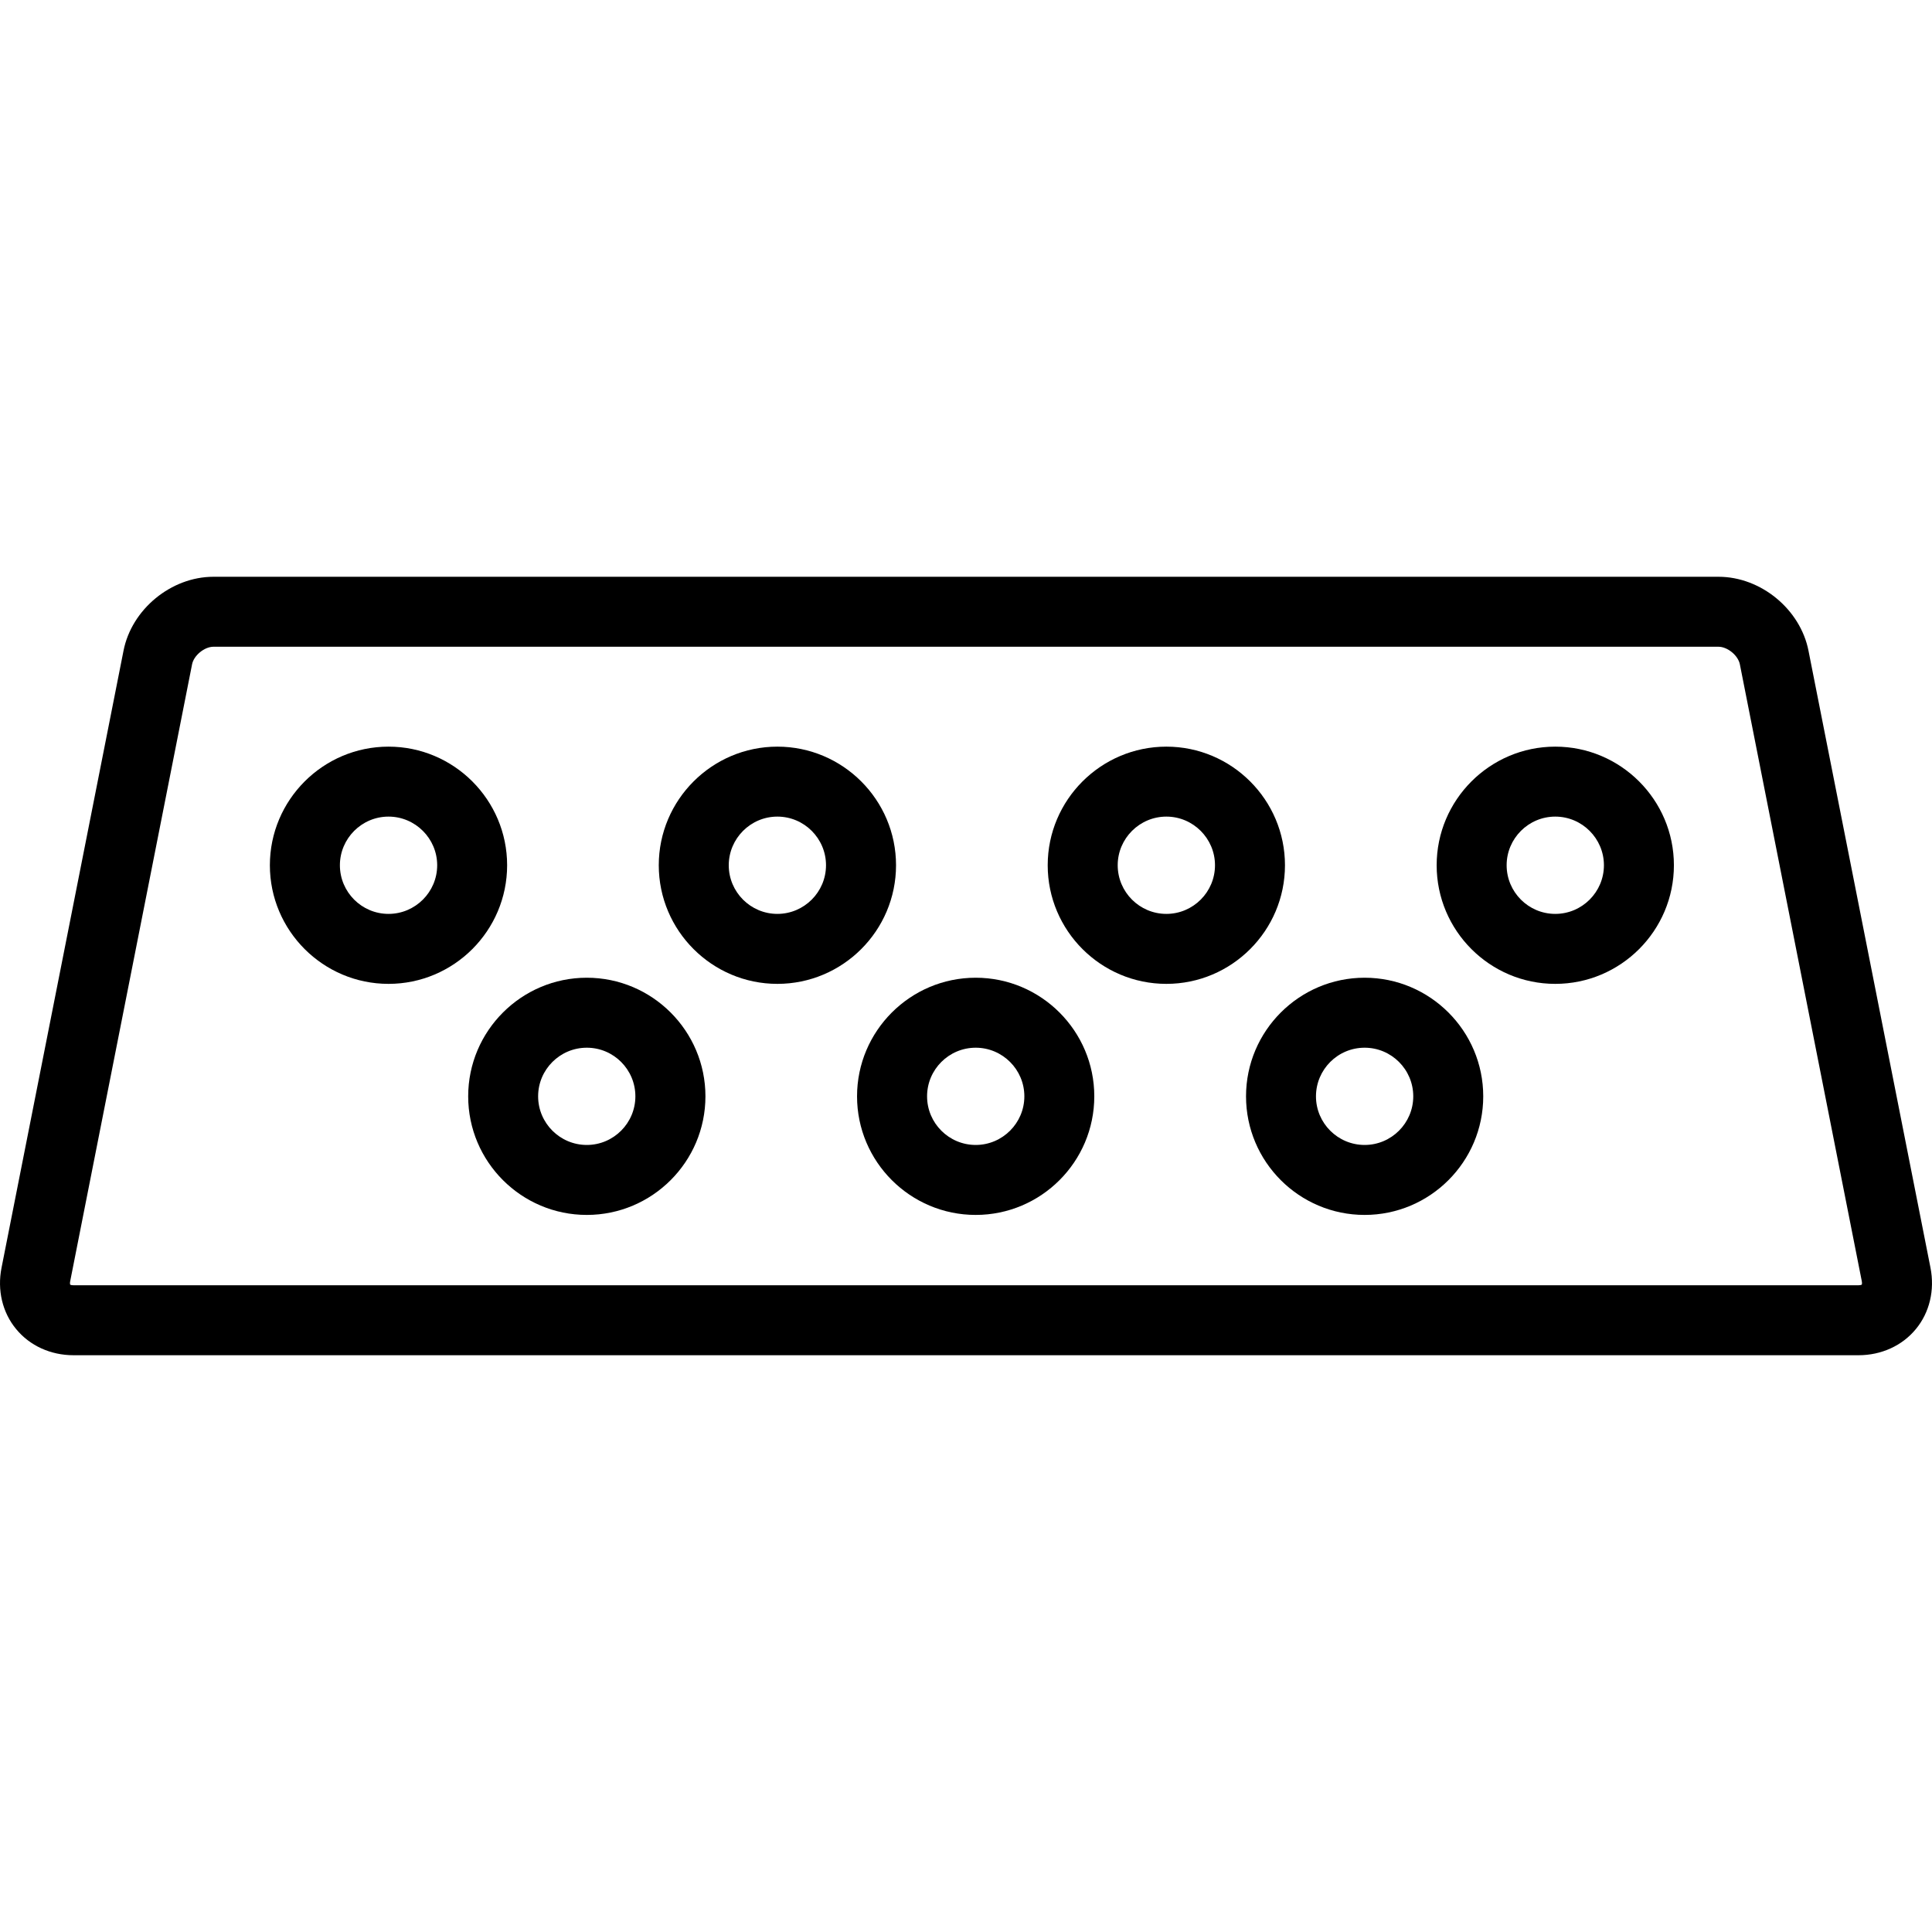
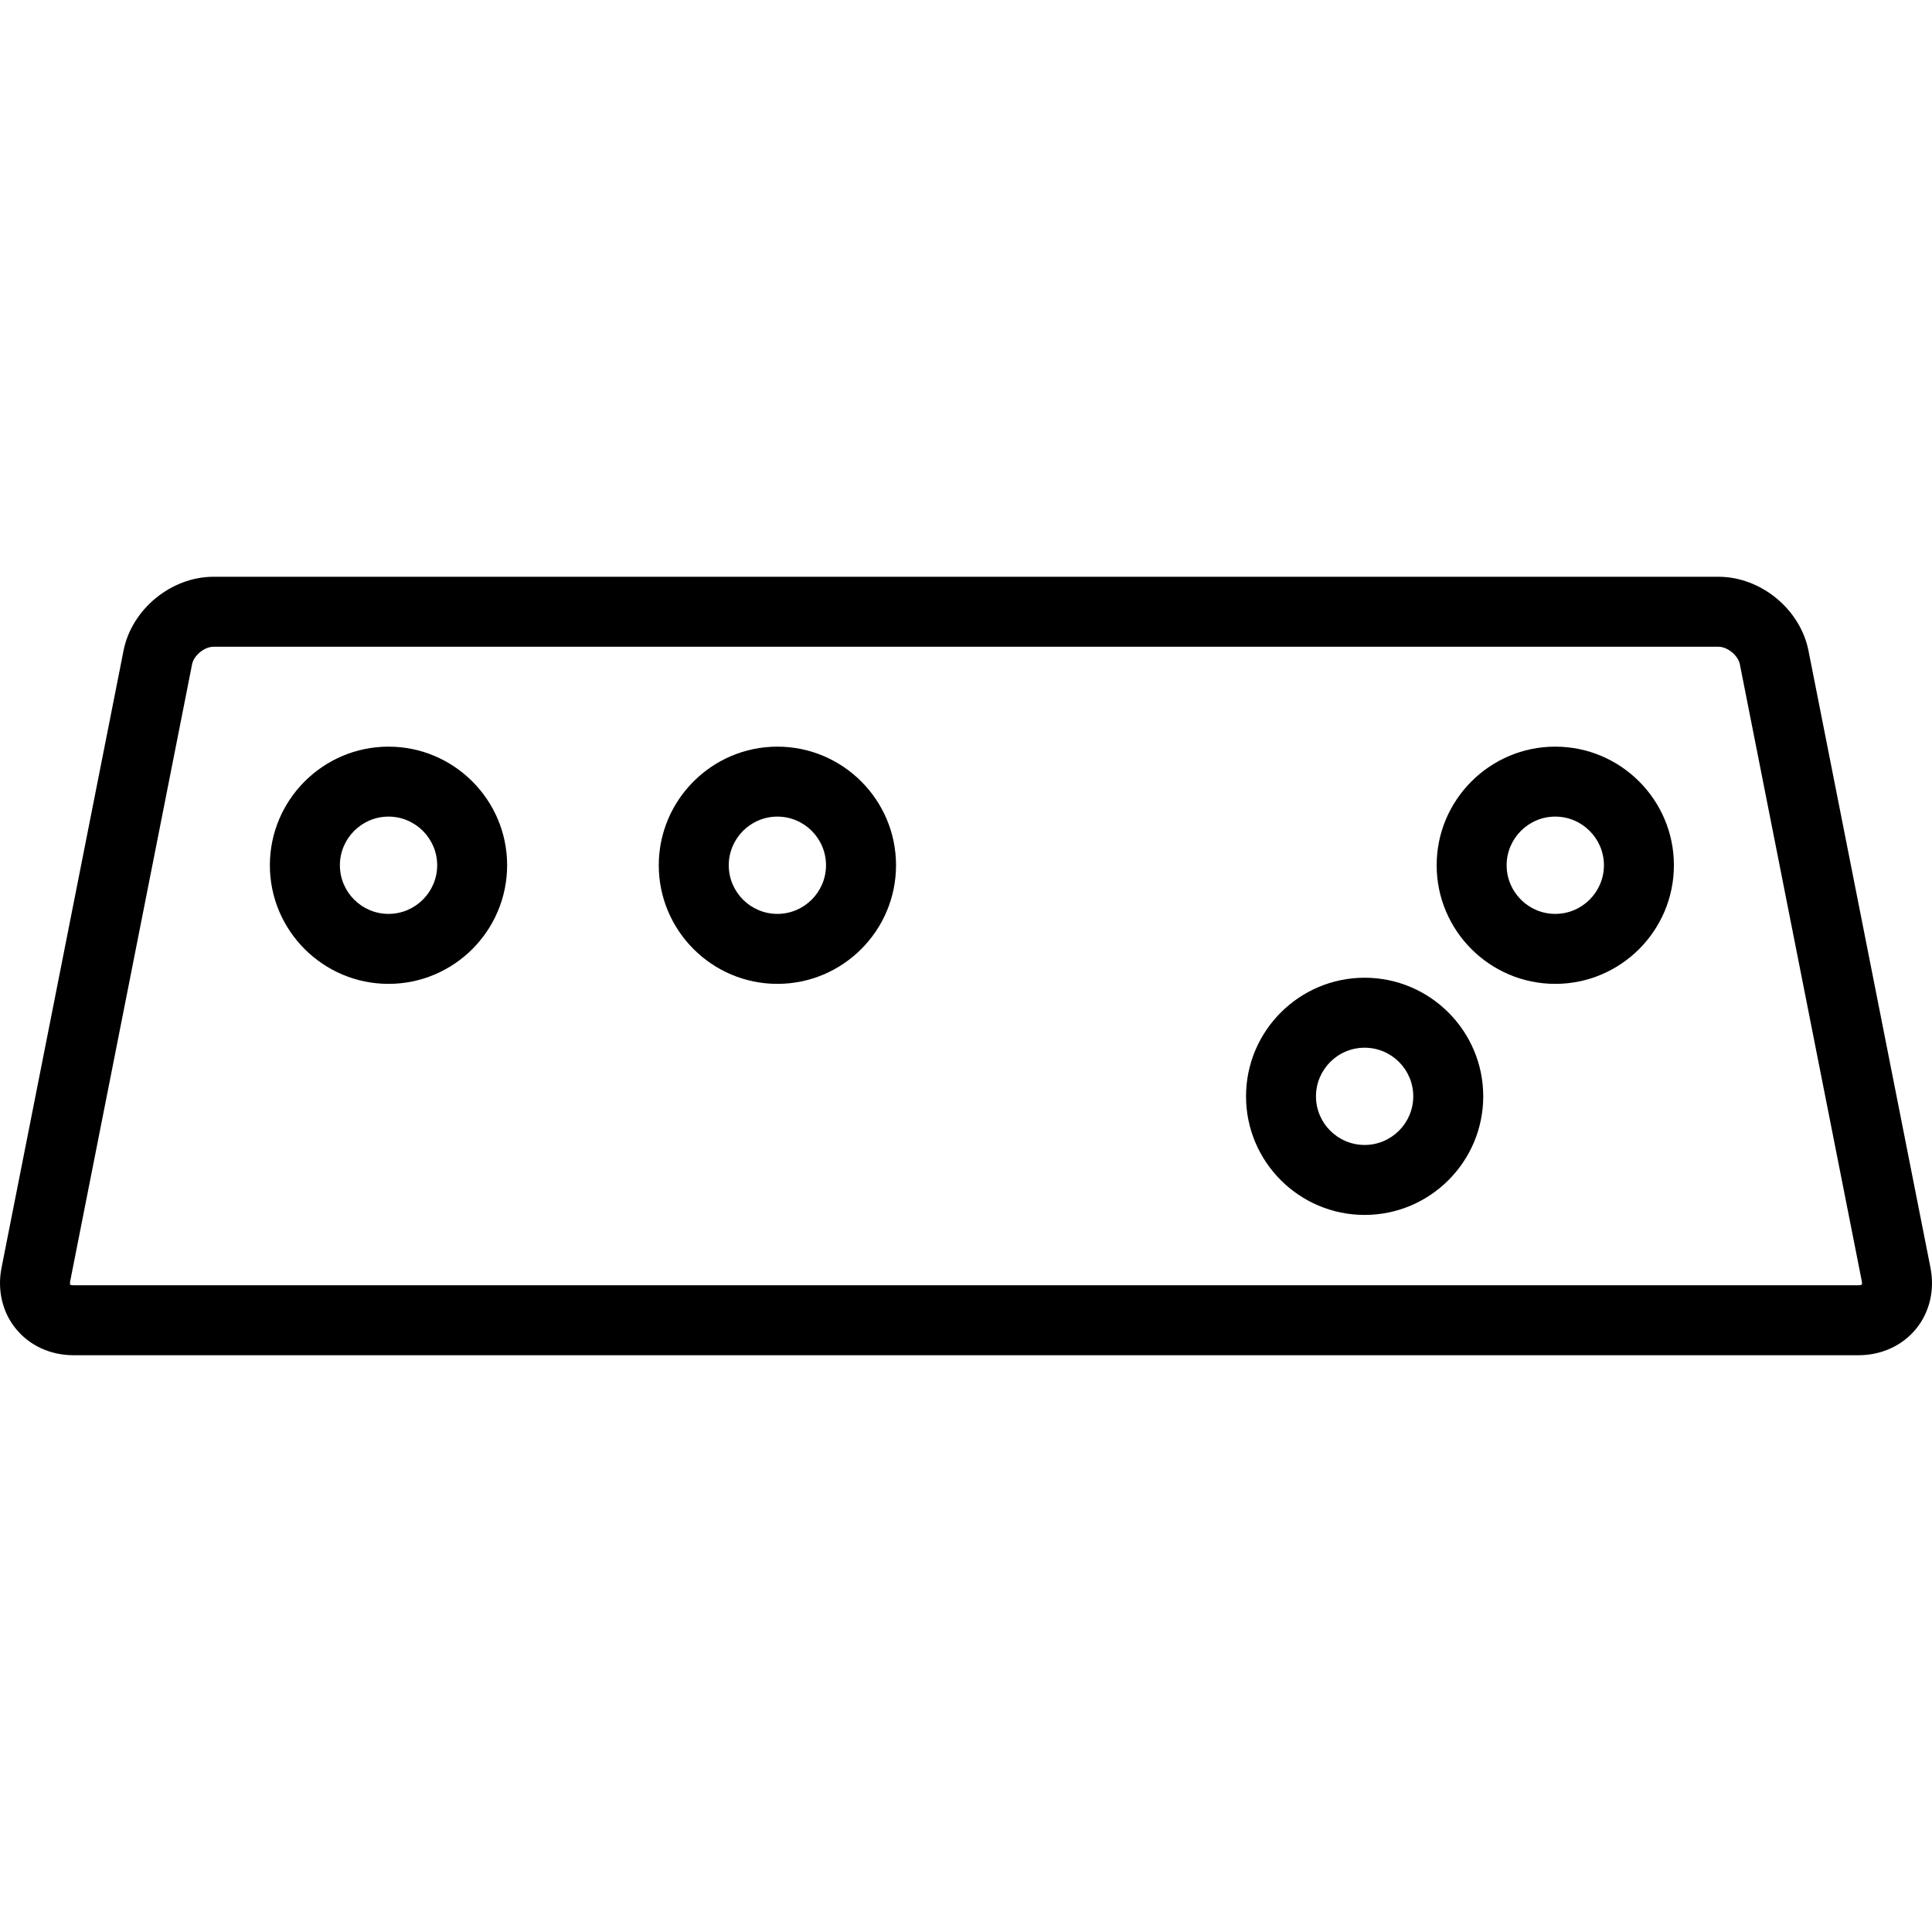
<svg xmlns="http://www.w3.org/2000/svg" fill="#000000" version="1.1" id="Capa_1" width="800px" height="800px" viewBox="0 0 244.042 244.042" xml:space="preserve">
  <g>
    <path d="M243.85,160.132l-15.407-77.925c-1.028-5.247-6.02-9.352-11.369-9.352H26.966c-5.349,0-10.341,4.11-11.365,9.347   l-15.406,77.93c-0.562,2.83,0.109,5.658,1.842,7.749c1.728,2.109,4.368,3.306,7.25,3.306h225.472c2.888,0,5.521-1.207,7.243-3.301   C243.736,165.79,244.407,162.962,243.85,160.132z M26.966,81.693h190.102c1.146,0,2.483,1.1,2.704,2.218l15.401,77.917   c0.053,0.278,0.006,0.421,0.006,0.431c-0.026,0.026-0.158,0.089-0.426,0.089H9.281c-0.268,0-0.394-0.062-0.405-0.067   c-0.016-0.031-0.068-0.174-0.01-0.441l15.397-77.933C24.483,82.792,25.821,81.693,26.966,81.693z" />
    <path d="M49.076,124.278c8.257,0,14.982-6.722,14.982-14.984c0-8.257-6.725-14.981-14.982-14.981   c-8.262,0-14.987,6.725-14.987,14.981C34.089,117.557,40.814,124.278,49.076,124.278z M49.076,103.15   c3.381,0,6.147,2.764,6.147,6.144c0,3.386-2.766,6.145-6.147,6.145c-3.386,0-6.142-2.759-6.142-6.145   C42.935,105.914,45.69,103.15,49.076,103.15z" />
    <path d="M98.195,124.278c8.263,0,14.988-6.722,14.988-14.984c0-8.257-6.725-14.981-14.988-14.981   c-8.252,0-14.982,6.725-14.982,14.981C83.213,117.557,89.943,124.278,98.195,124.278z M98.195,103.15   c3.391,0,6.143,2.764,6.143,6.144c0,3.386-2.762,6.145-6.143,6.145c-3.386,0-6.142-2.759-6.142-6.145   C92.058,105.914,94.809,103.15,98.195,103.15z" />
-     <path d="M147.331,124.278c8.256,0,14.981-6.722,14.981-14.984c0-8.257-6.726-14.981-14.981-14.981   c-8.264,0-14.989,6.725-14.989,14.981C132.341,117.557,139.067,124.278,147.331,124.278z M147.331,103.15   c3.384,0,6.142,2.764,6.142,6.144c0,3.386-2.758,6.145-6.142,6.145c-3.387,0-6.147-2.759-6.147-6.145   C141.183,105.914,143.944,103.15,147.331,103.15z" />
-     <path d="M59.139,138.483c0,8.264,6.72,14.981,14.982,14.981c8.263,0,14.987-6.718,14.987-14.981   c0-8.258-6.724-14.981-14.987-14.981C65.859,123.502,59.139,130.226,59.139,138.483z M74.121,132.342   c3.386,0,6.137,2.75,6.137,6.142c0,3.387-2.756,6.142-6.137,6.142c-3.385,0-6.147-2.755-6.147-6.142   C67.974,135.092,70.736,132.342,74.121,132.342z" />
-     <path d="M108.258,138.483c0,8.264,6.725,14.981,14.988,14.981c8.257,0,14.98-6.718,14.98-14.981c0-8.258-6.724-14.981-14.98-14.981   C114.982,123.502,108.258,130.226,108.258,138.483z M123.246,132.342c3.38,0,6.146,2.75,6.146,6.142   c0,3.387-2.767,6.142-6.146,6.142c-3.386,0-6.142-2.755-6.142-6.142C117.104,135.092,119.865,132.342,123.246,132.342z" />
    <path d="M157.393,138.483c0,8.264,6.719,14.981,14.982,14.981c8.256,0,14.981-6.718,14.981-14.981   c0-8.258-6.726-14.981-14.981-14.981C164.112,123.502,157.393,130.226,157.393,138.483z M172.375,132.342   c3.384,0,6.142,2.75,6.142,6.142c0,3.387-2.758,6.142-6.142,6.142c-3.392,0-6.147-2.755-6.147-6.142   C166.234,135.092,168.984,132.342,172.375,132.342z" />
    <path d="M196.454,124.278c8.264,0,14.987-6.722,14.987-14.984c0-8.257-6.724-14.981-14.987-14.981   c-8.258,0-14.981,6.725-14.981,14.981C181.472,117.557,188.191,124.278,196.454,124.278z M196.454,103.15   c3.387,0,6.147,2.764,6.147,6.144c0,3.386-2.761,6.145-6.147,6.145c-3.386,0-6.142-2.759-6.142-6.145   C190.312,105.914,193.068,103.15,196.454,103.15z" />
  </g>
</svg>